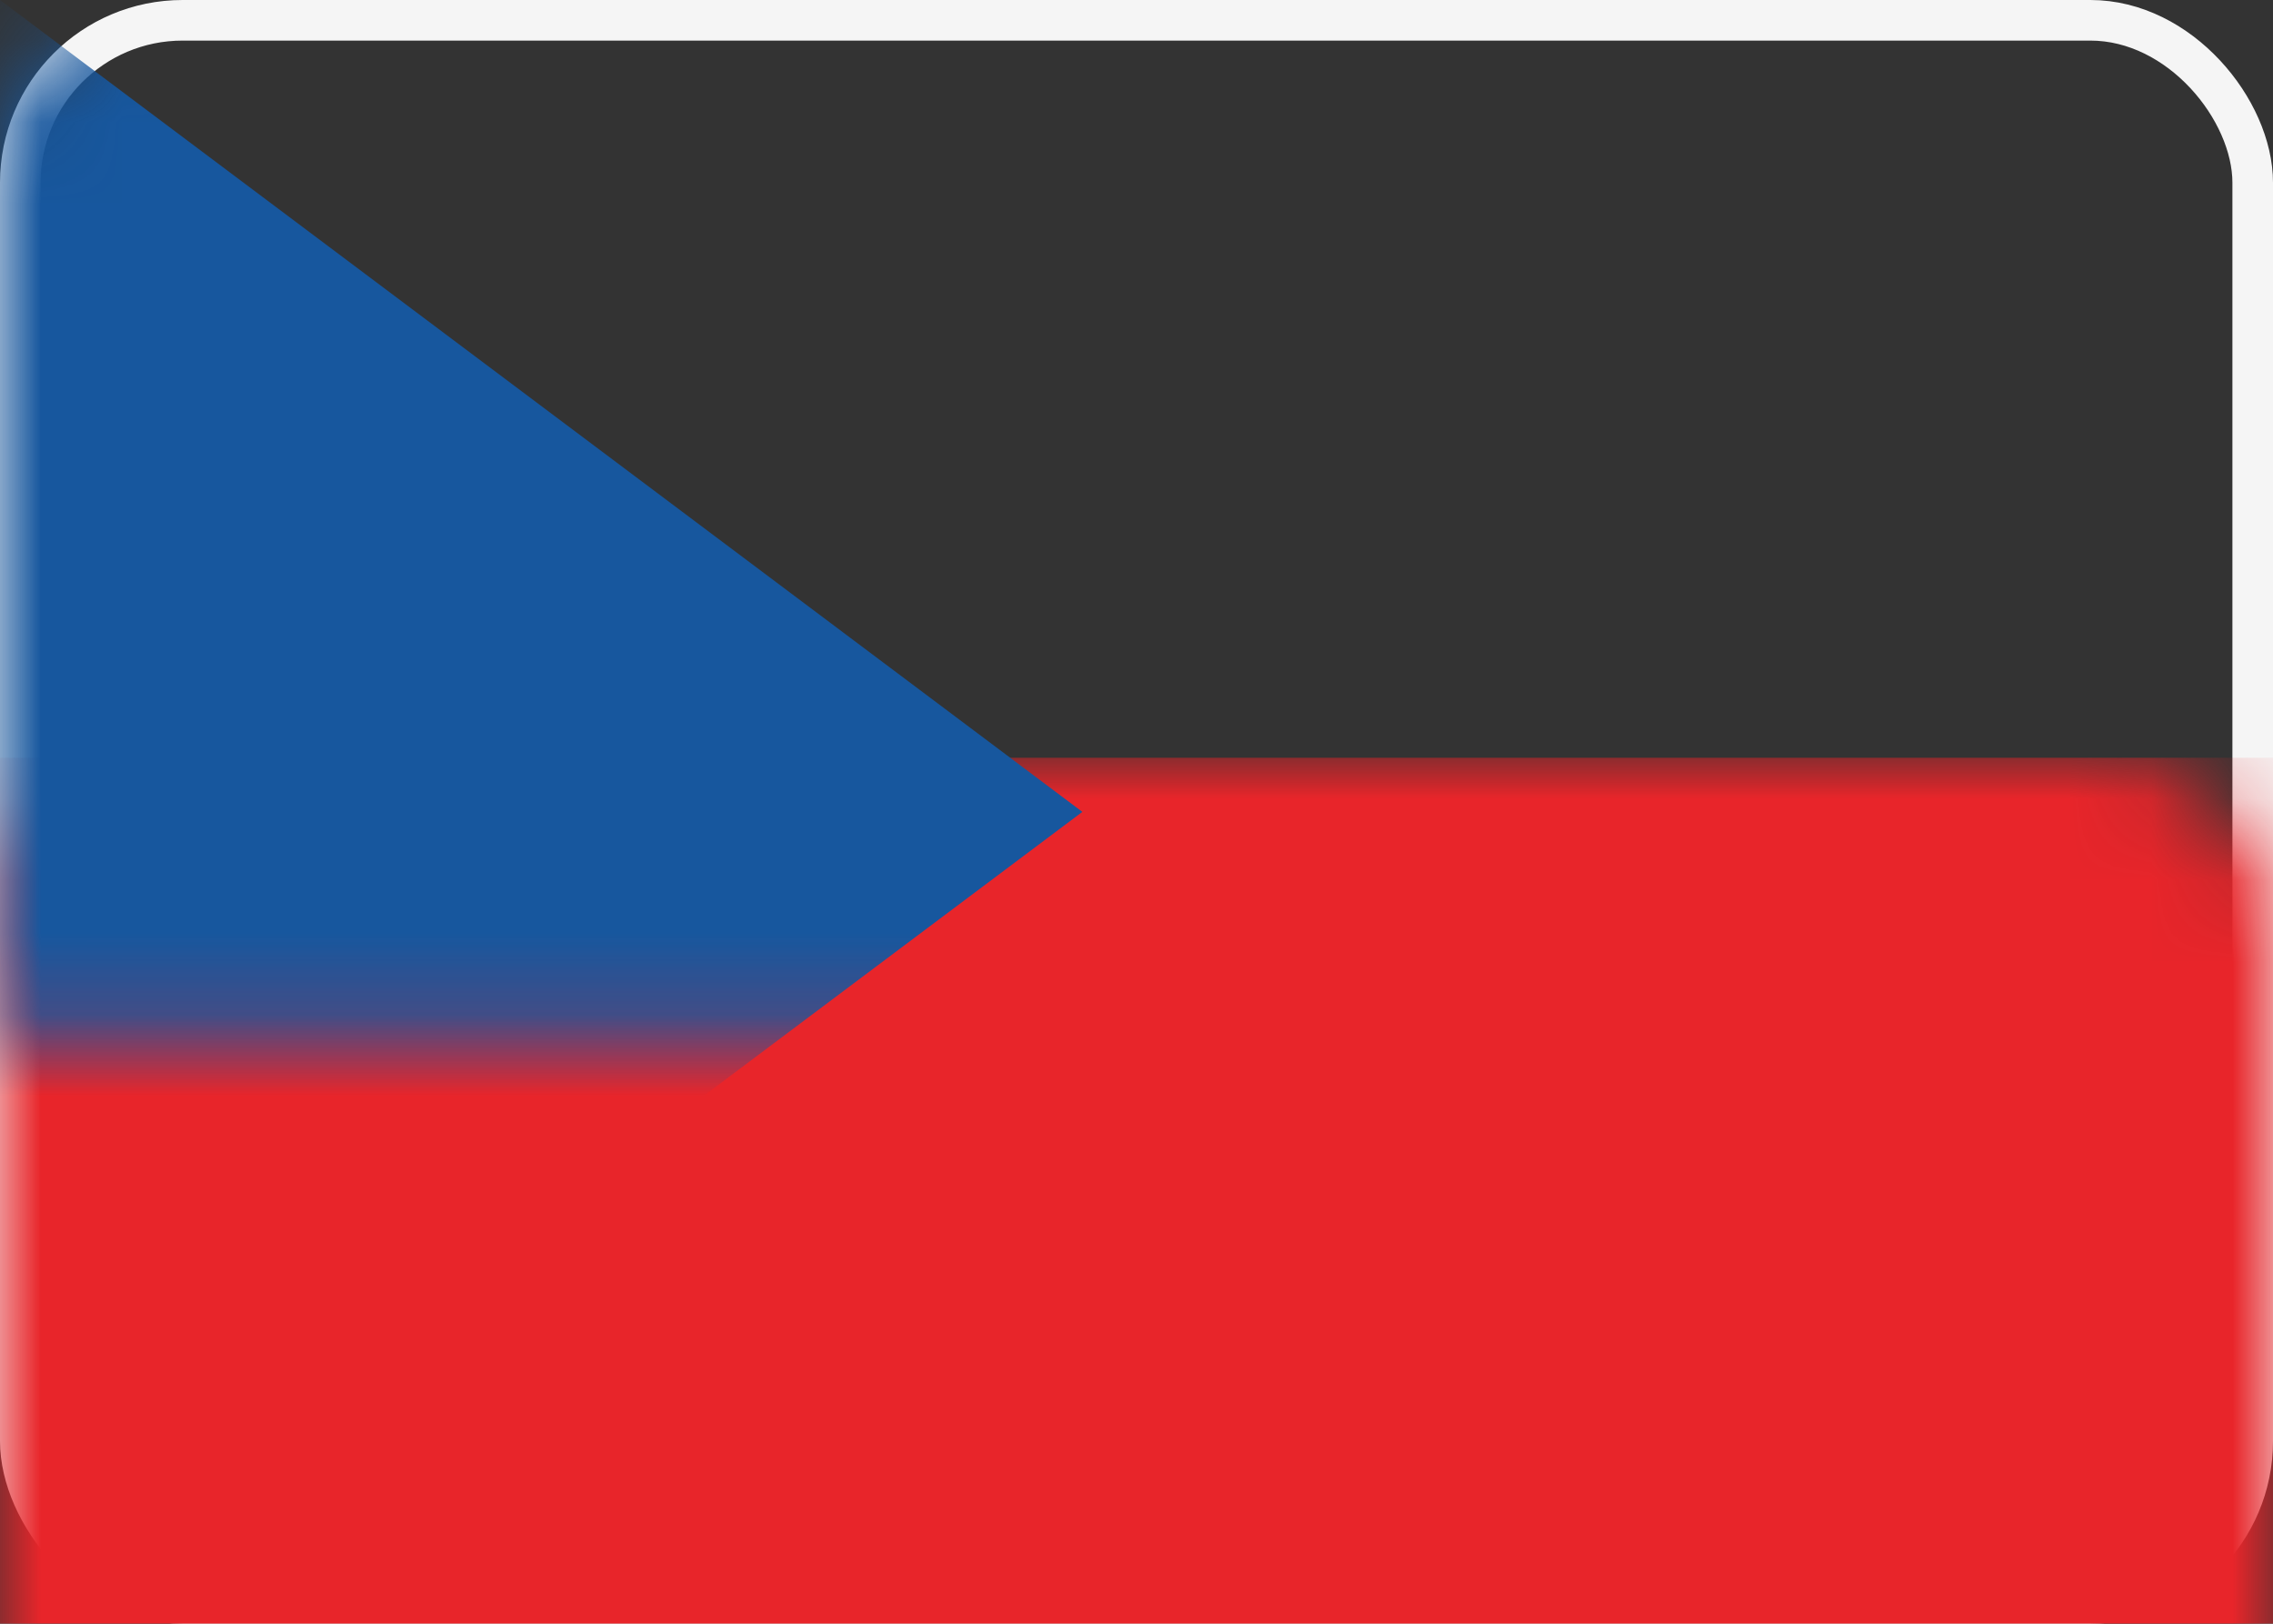
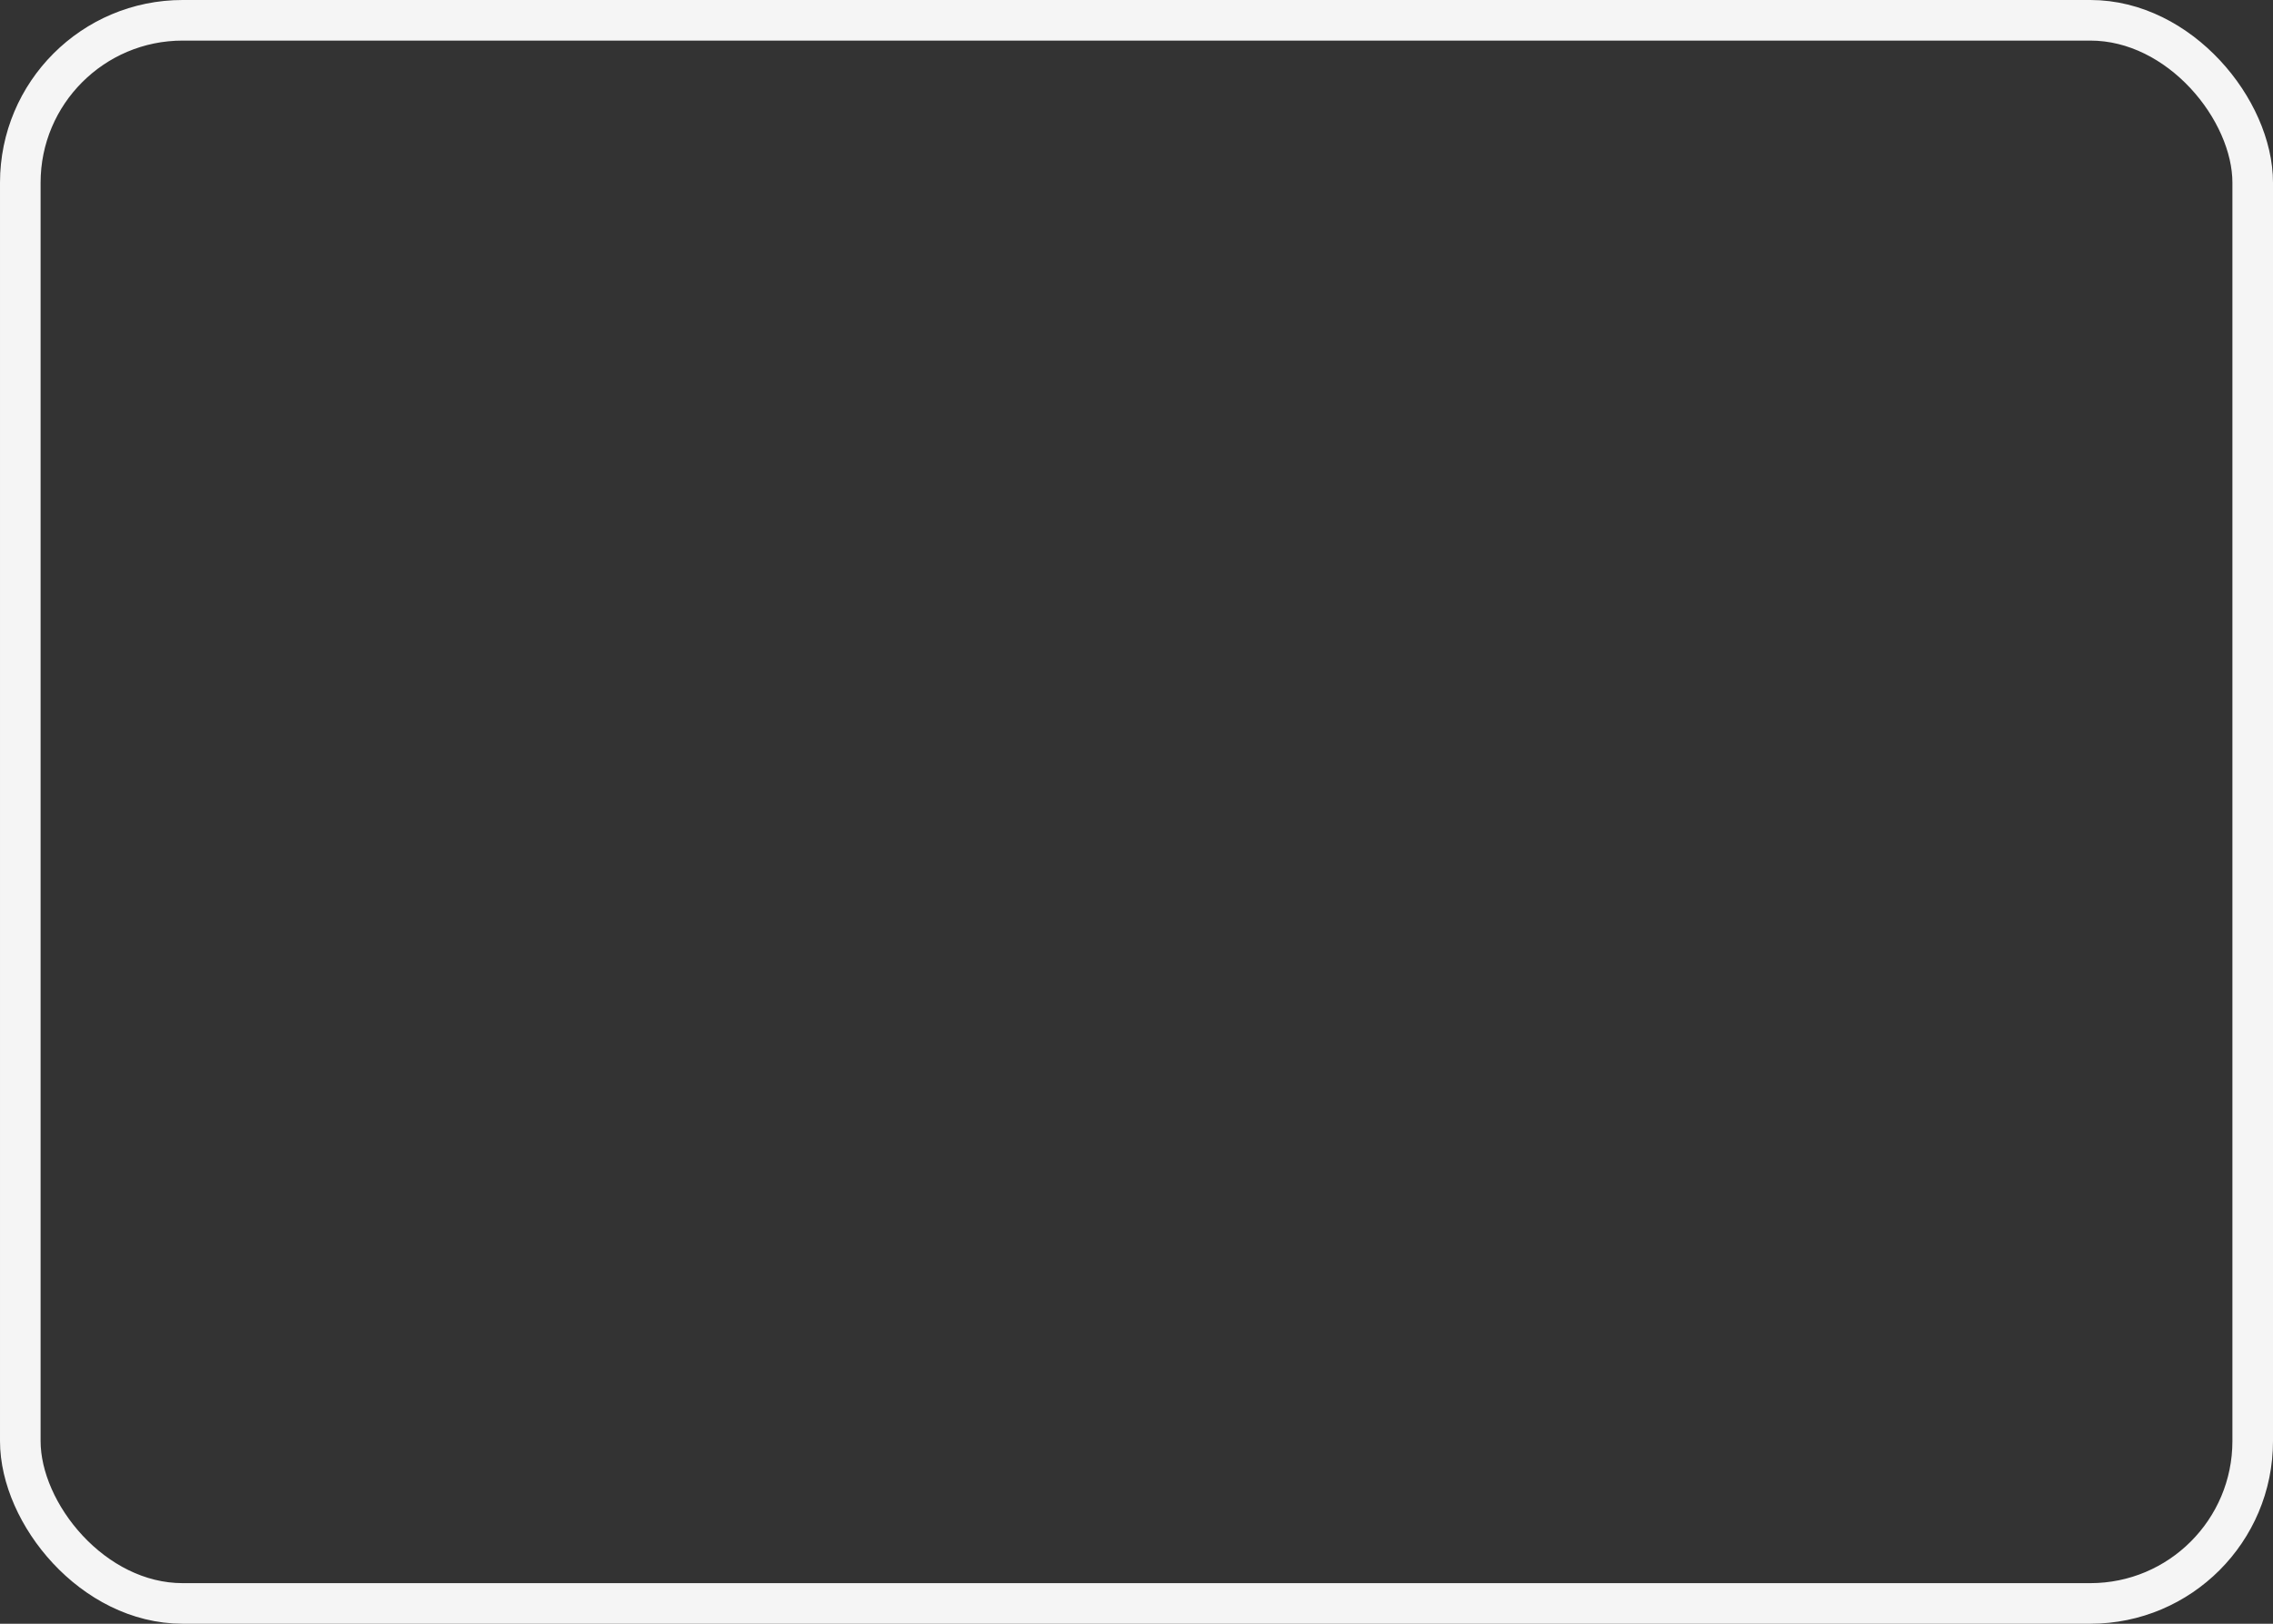
<svg xmlns="http://www.w3.org/2000/svg" xmlns:xlink="http://www.w3.org/1999/xlink" width="28" height="20" viewBox="0 0 28 20">
  <rect x="0" y="0" width="28" height="20" fill="#333333" stroke="none" />
  <defs>
-     <rect id="cz-a" width="28" height="20" rx="2" />
-   </defs>
+     </defs>
  <g fill="none" fill-rule="evenodd">
    <mask id="cz-b" fill="#fff">
      <use xlink:href="#cz-a" />
    </mask>
    <rect width="27.5" height="19.5" x=".25" y=".25" stroke="#F5F5F5" stroke-width=".5" rx="2" />
    <rect width="28" height="10.667" y="9.333" fill="#E8252A" mask="url(#cz-b)" />
    <polygon fill="#17579E" points="0 0 13.333 10 0 20" mask="url(#cz-b)" />
  </g>
</svg>